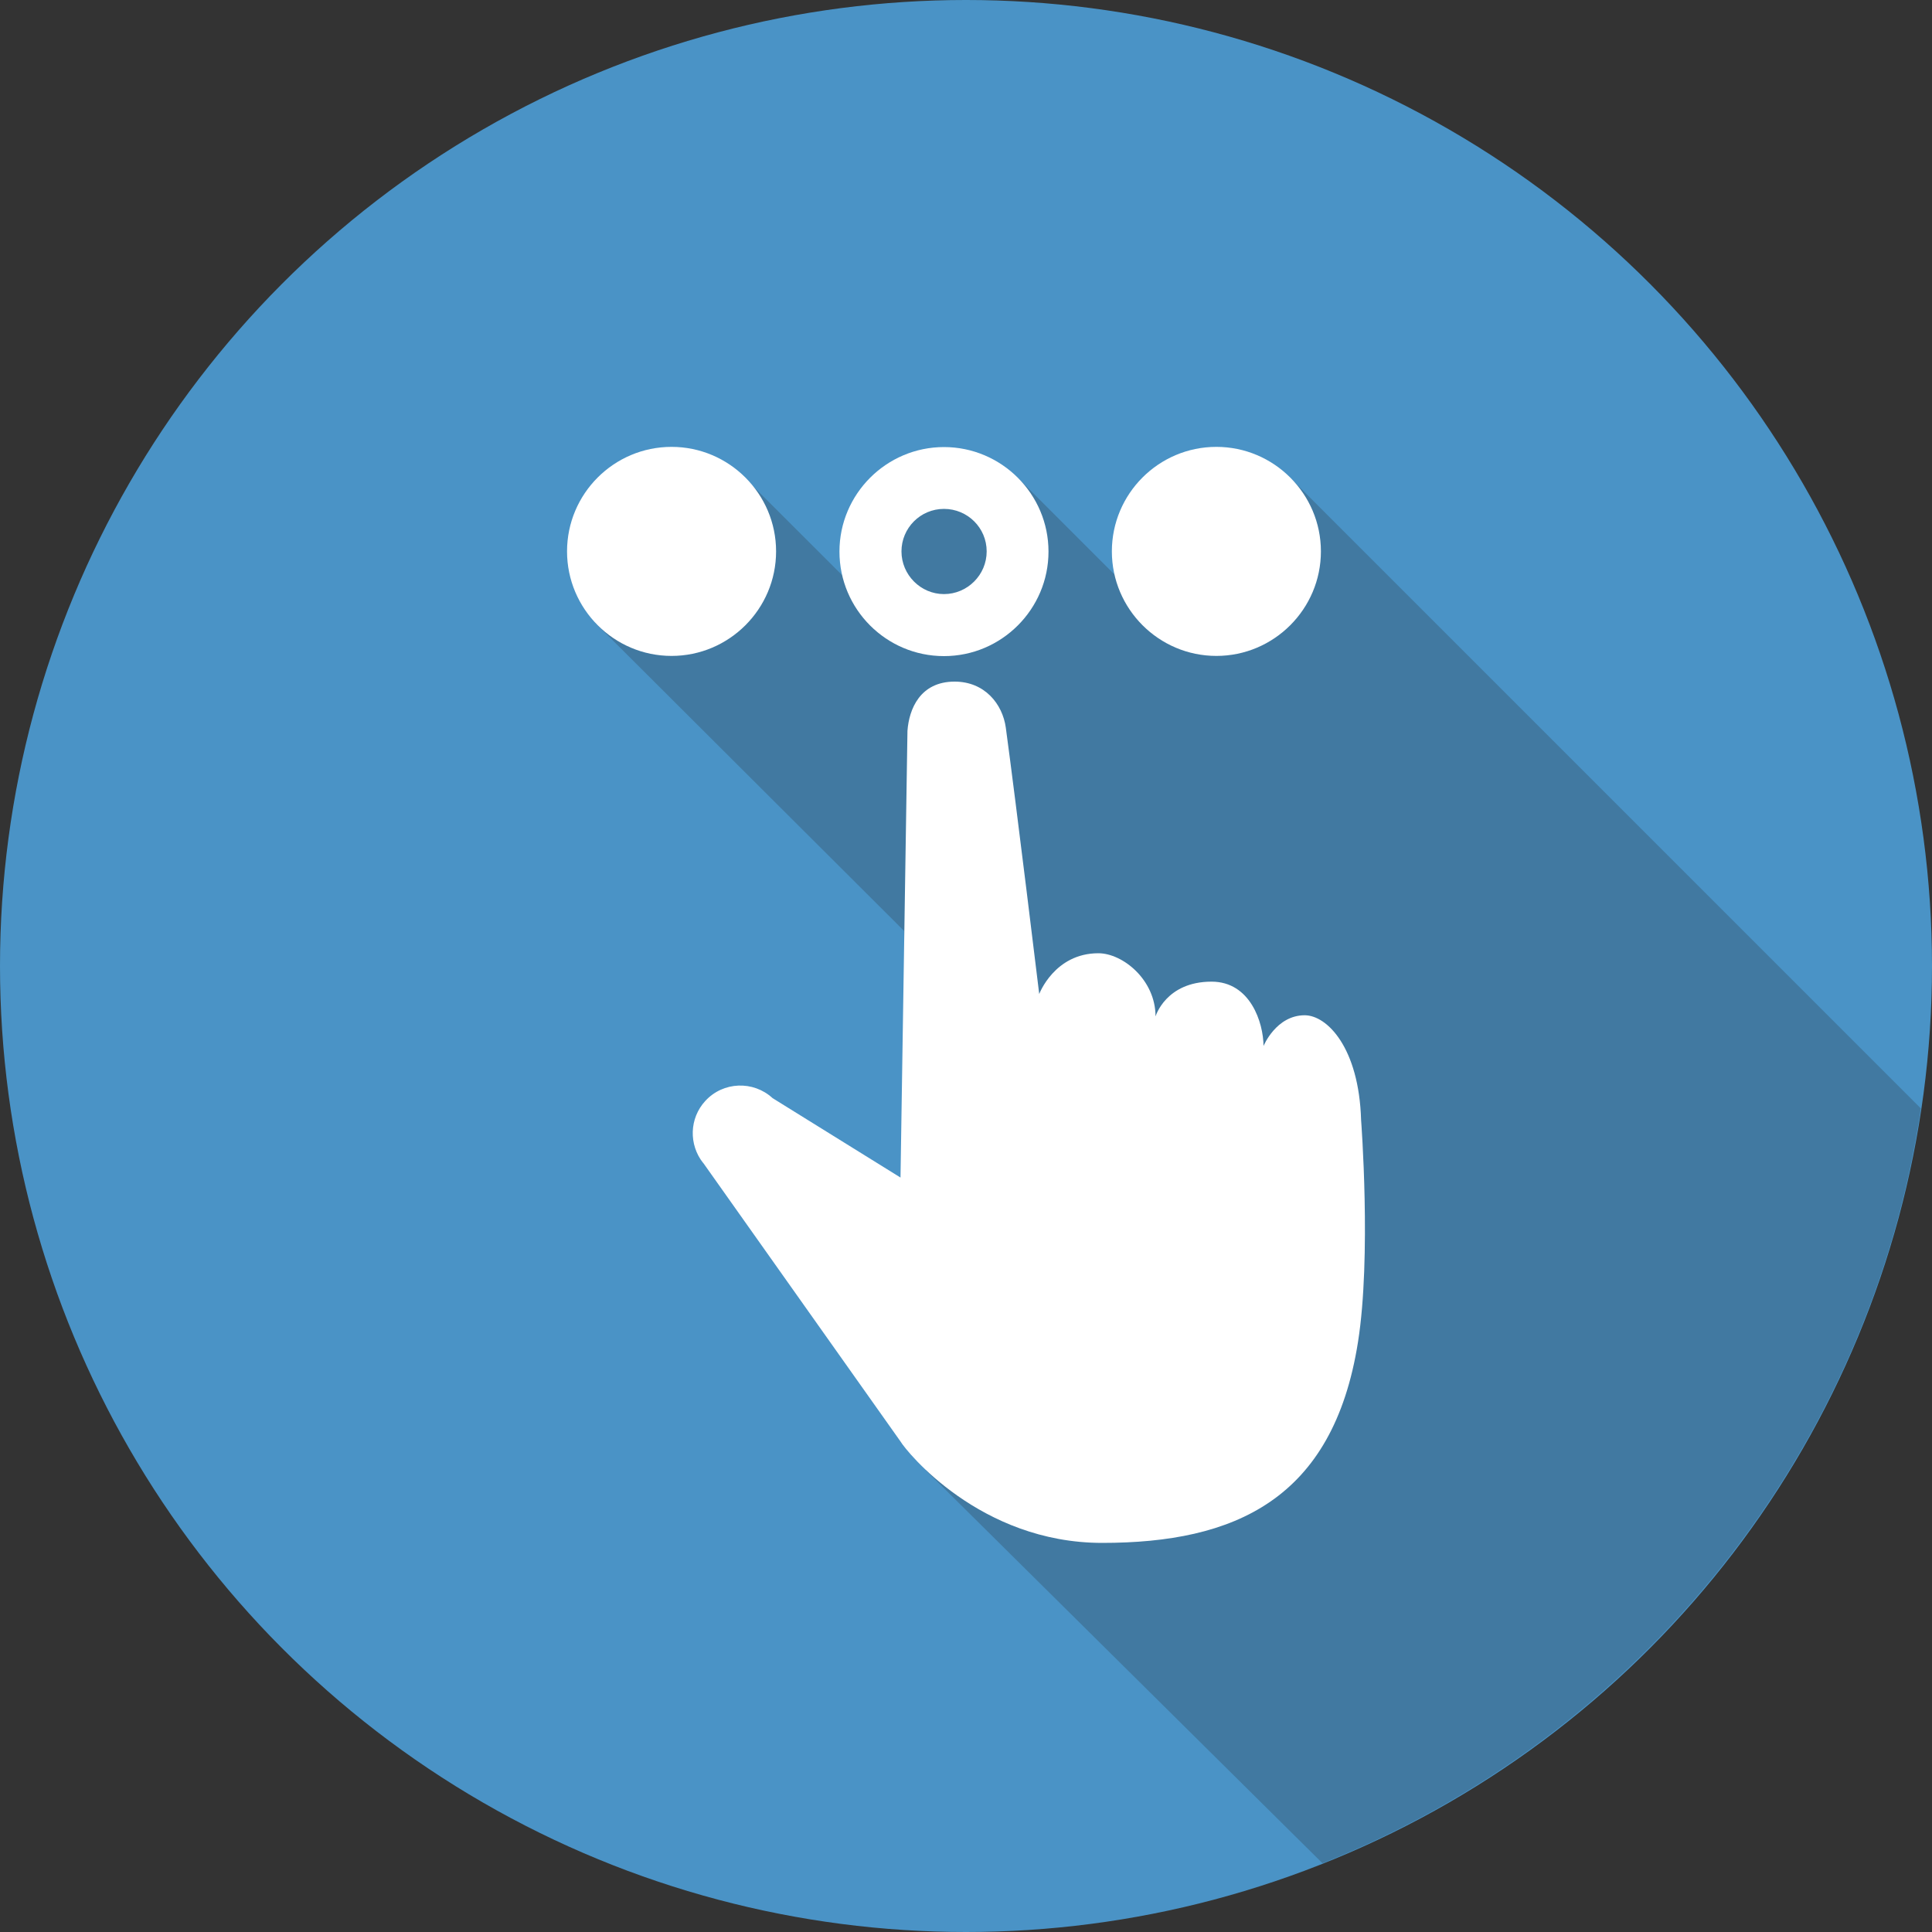
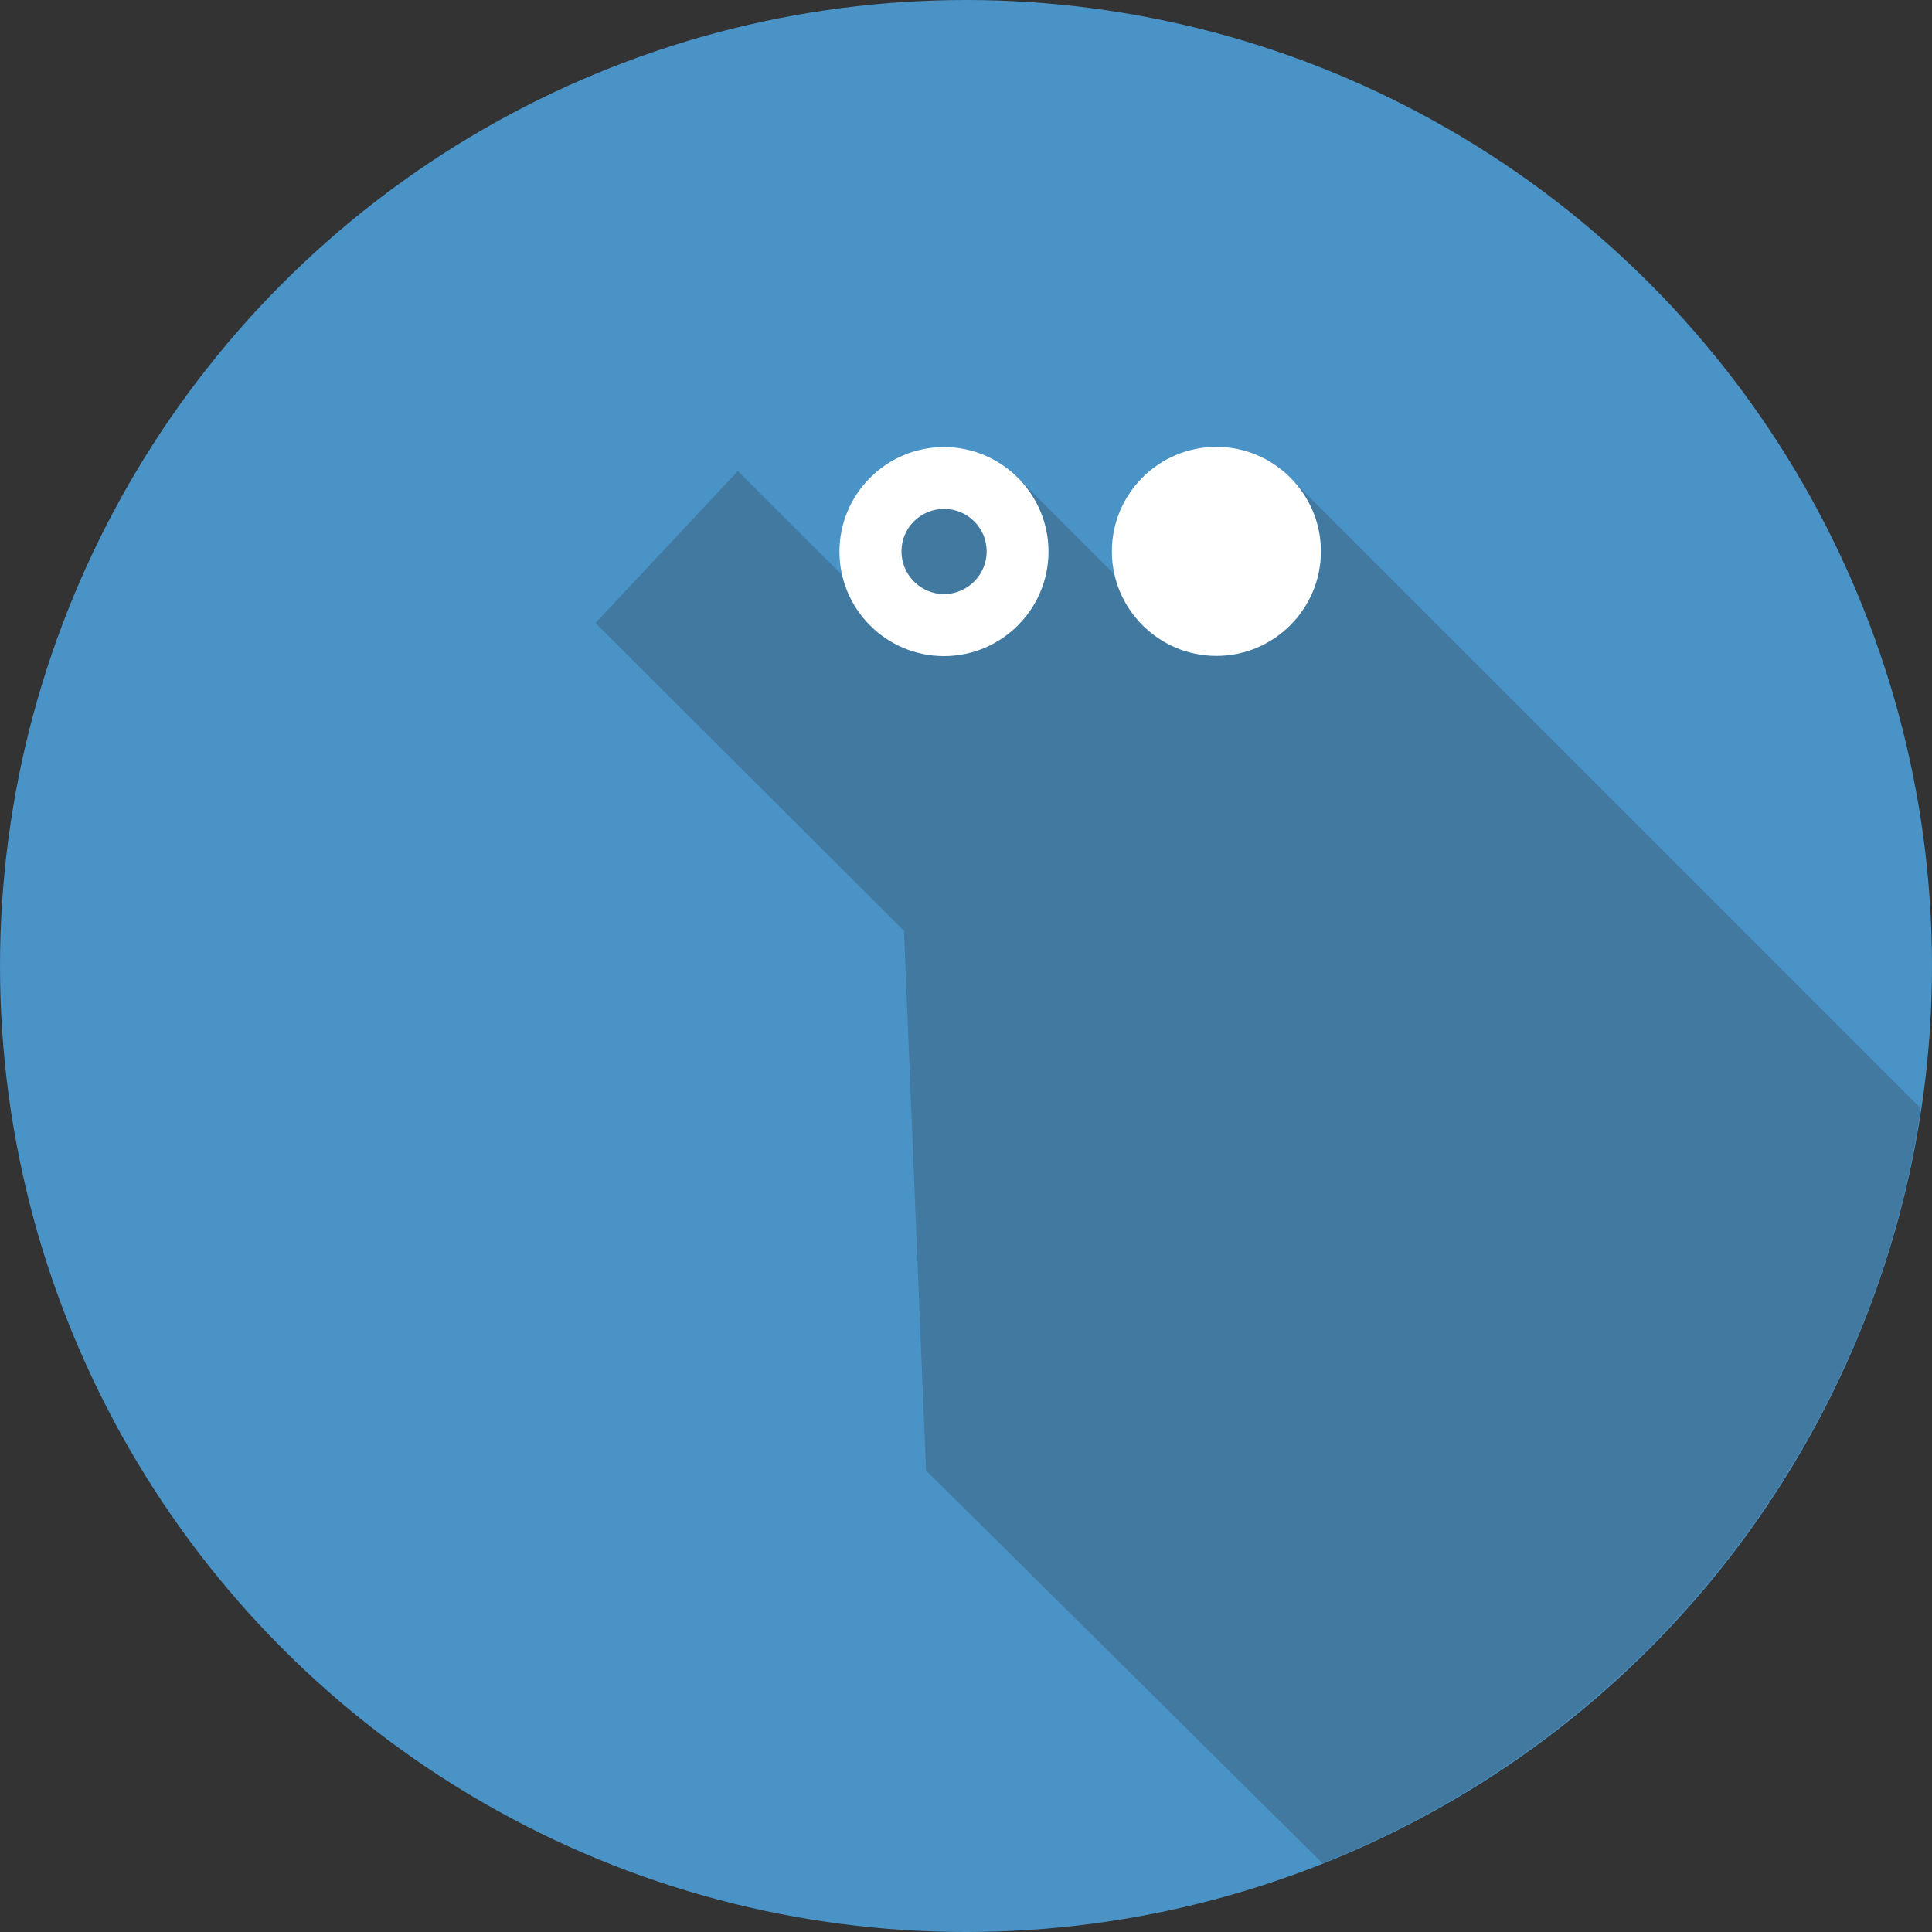
<svg xmlns="http://www.w3.org/2000/svg" id="Layer_2" data-name="Layer 2" viewBox="0 0 100 100">
  <rect x="0" y="0" width="100" height="100" fill="#333333" stroke="none" />
  <defs>
    <style>
      .cls-1 {
        fill: #fff;
      }

      .cls-2 {
        fill: #4179a1;
      }

      .cls-3 {
        fill: #4a93c6;
      }
    </style>
  </defs>
  <circle class="cls-3" cx="50" cy="50" r="50" />
  <path class="cls-2" d="M99.45,57.4L66.87,24.82l-8.38,5.72-5.66-5.66-6.66,.72-.41,6.34-7.57-7.56-7.37,7.87,15.97,15.93,1.14,27.93,20.52,20.33c16.26-6.47,28.33-21.23,30.97-39.06Z" />
  <g>
-     <path class="cls-1" d="M36.39,60.19c-.74-.94-.72-2.3,.12-3.21,.92-1,2.48-1.06,3.48-.14l6.62,4.11,.36-23.12c.08-1.12,.65-2.55,2.44-2.55,1.56,0,2.48,1.16,2.65,2.38,.54,3.98,1.73,13.79,1.73,13.79,0,0,.79-2.11,3.06-2.11,1.26,0,2.96,1.37,2.96,3.27,0,0,.53-1.8,2.9-1.8,2.01,0,2.68,2.12,2.69,3.33,0,0,.65-1.59,2.13-1.59,1.16,0,2.81,1.68,2.92,5.42,0,0,.54,7.07-.16,11.49-1.29,8.18-6.41,10.4-13.24,10.4-6.33,0-10.14-4.74-10.44-5.25l-10.22-14.43Z" />
-     <path class="cls-1" d="M34.76,23.13c-2.99,0-5.41,2.43-5.41,5.41s2.43,5.41,5.41,5.41,5.41-2.43,5.41-5.41-2.43-5.41-5.41-5.41Z" />
    <path class="cls-1" d="M62.96,23.13c-2.99,0-5.41,2.43-5.41,5.41s2.43,5.41,5.41,5.41,5.41-2.43,5.41-5.41-2.43-5.41-5.41-5.41Z" />
    <path class="cls-1" d="M48.86,33.96c-2.99,0-5.41-2.43-5.41-5.41s2.43-5.41,5.41-5.41,5.41,2.43,5.41,5.41-2.43,5.41-5.41,5.41Zm0-7.62c-1.22,0-2.2,.99-2.2,2.2s.99,2.21,2.2,2.21,2.21-.99,2.21-2.21-.99-2.2-2.21-2.2Z" />
  </g>
</svg>